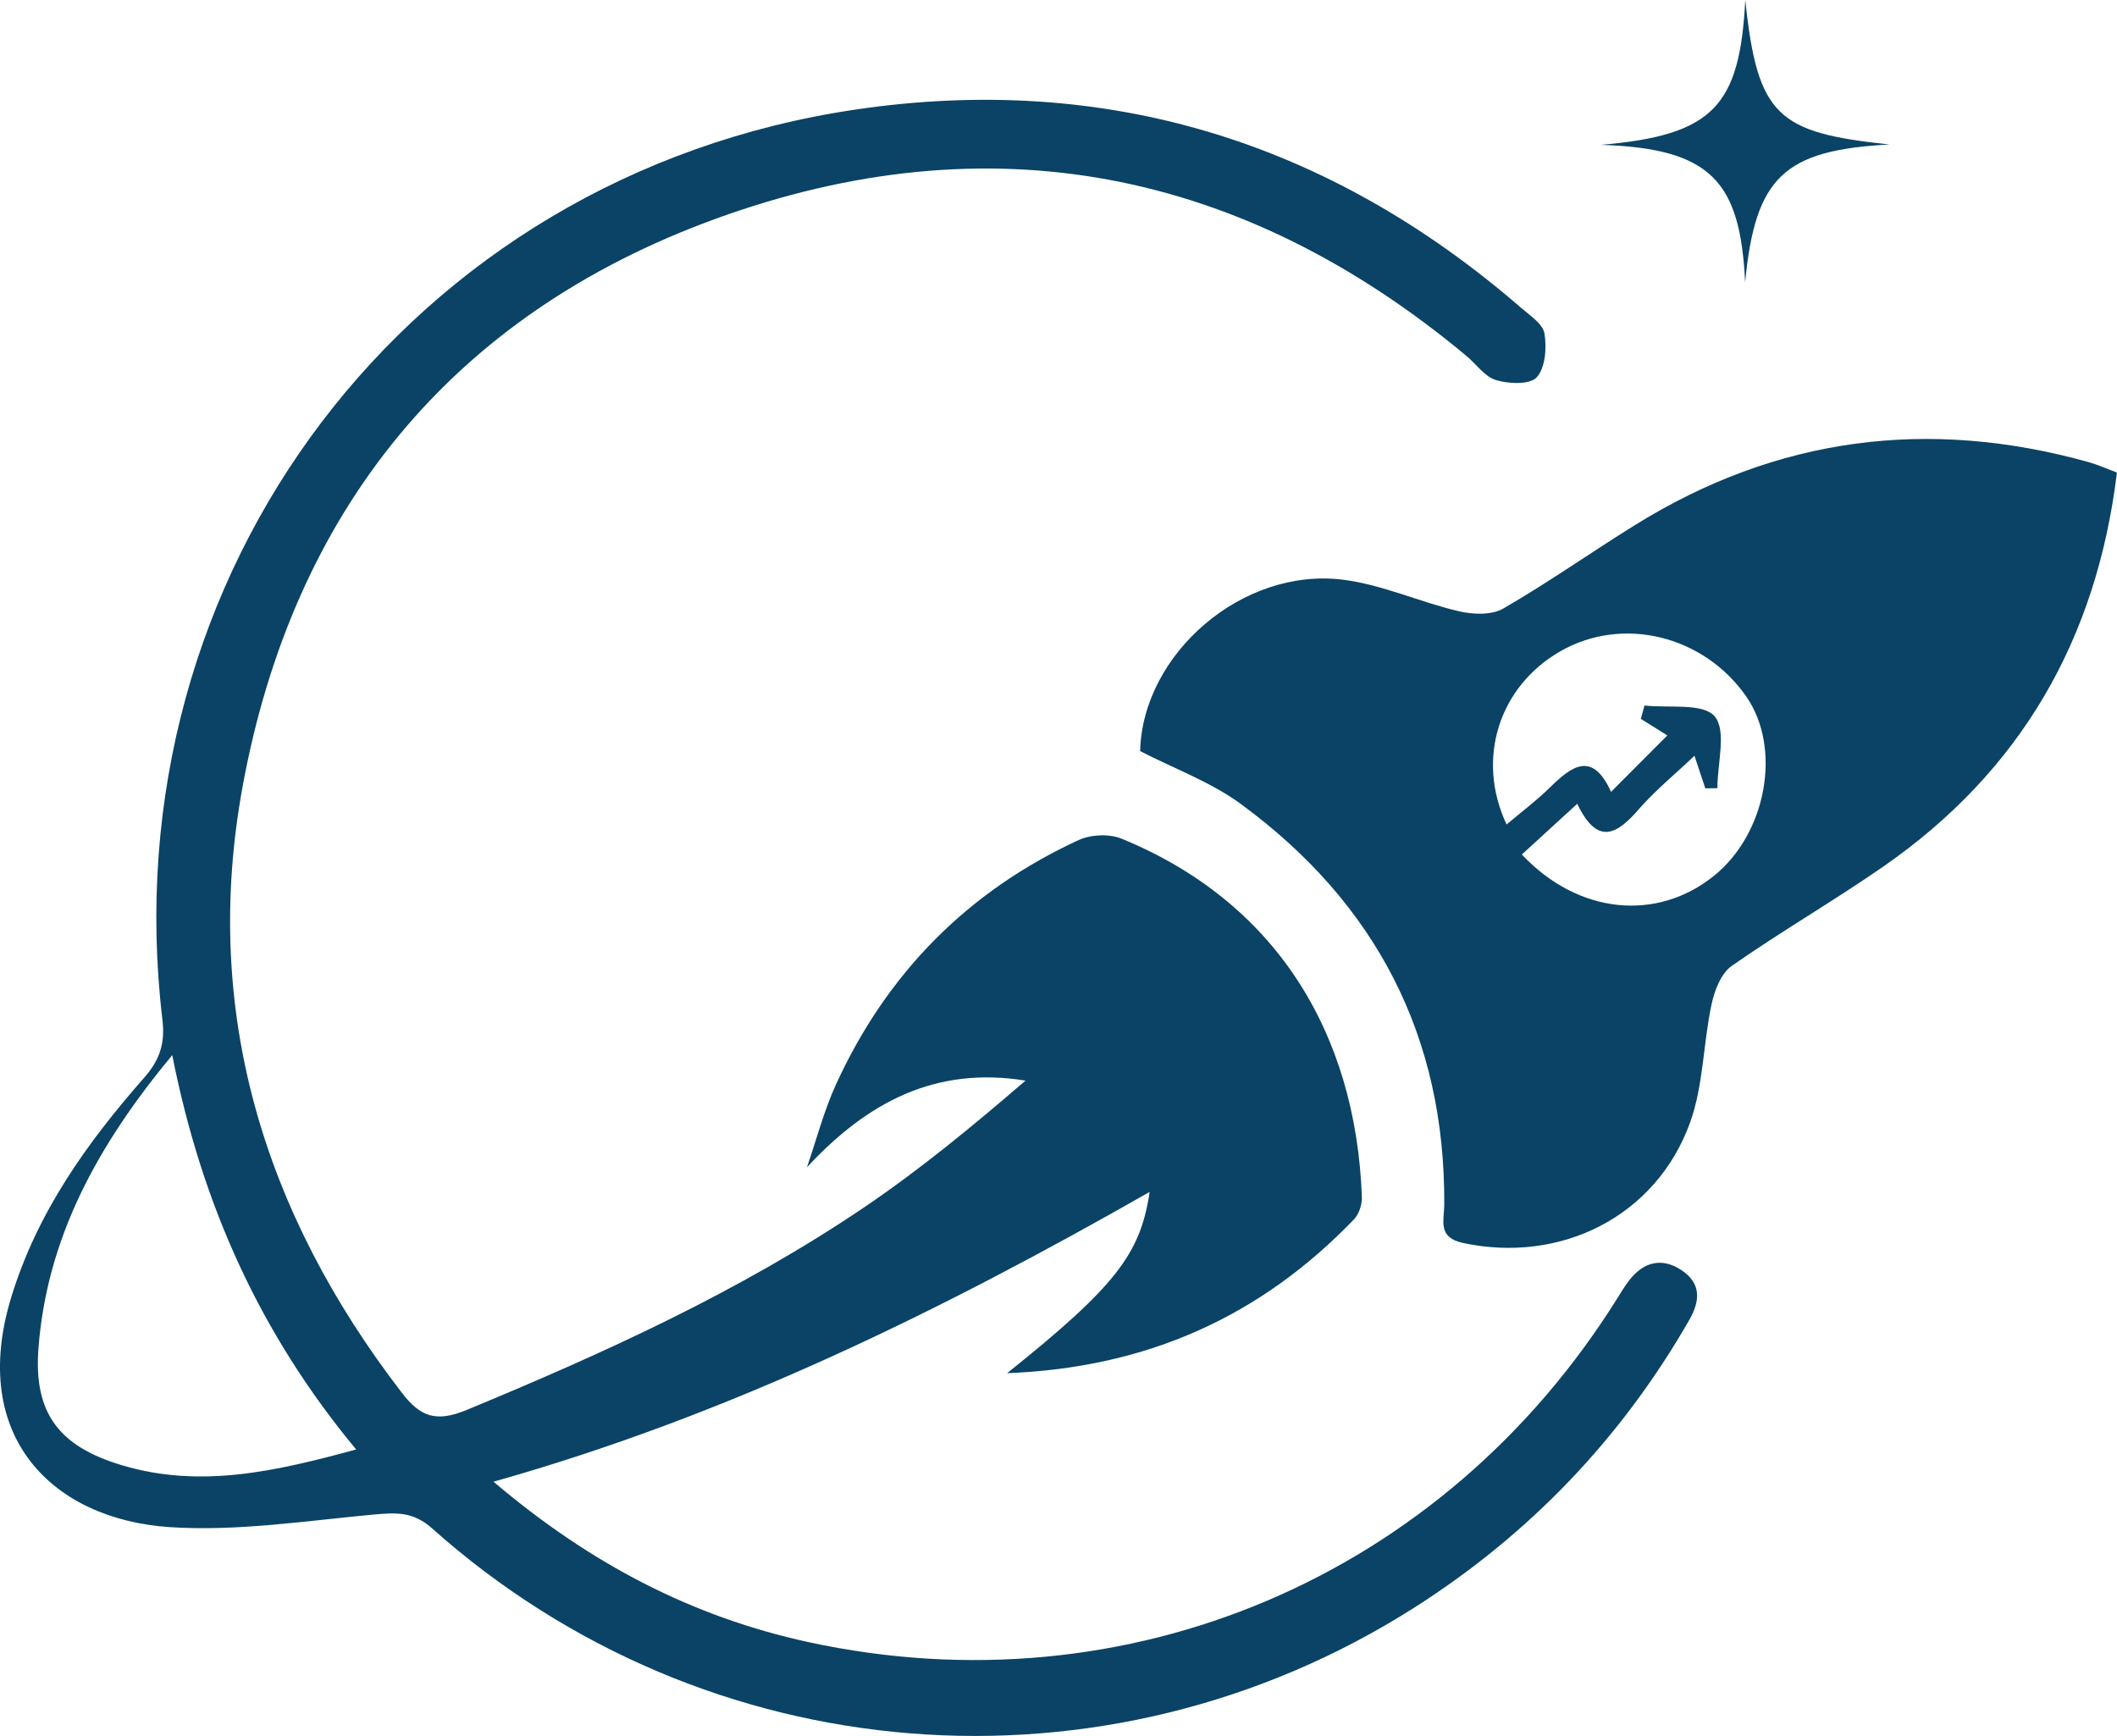
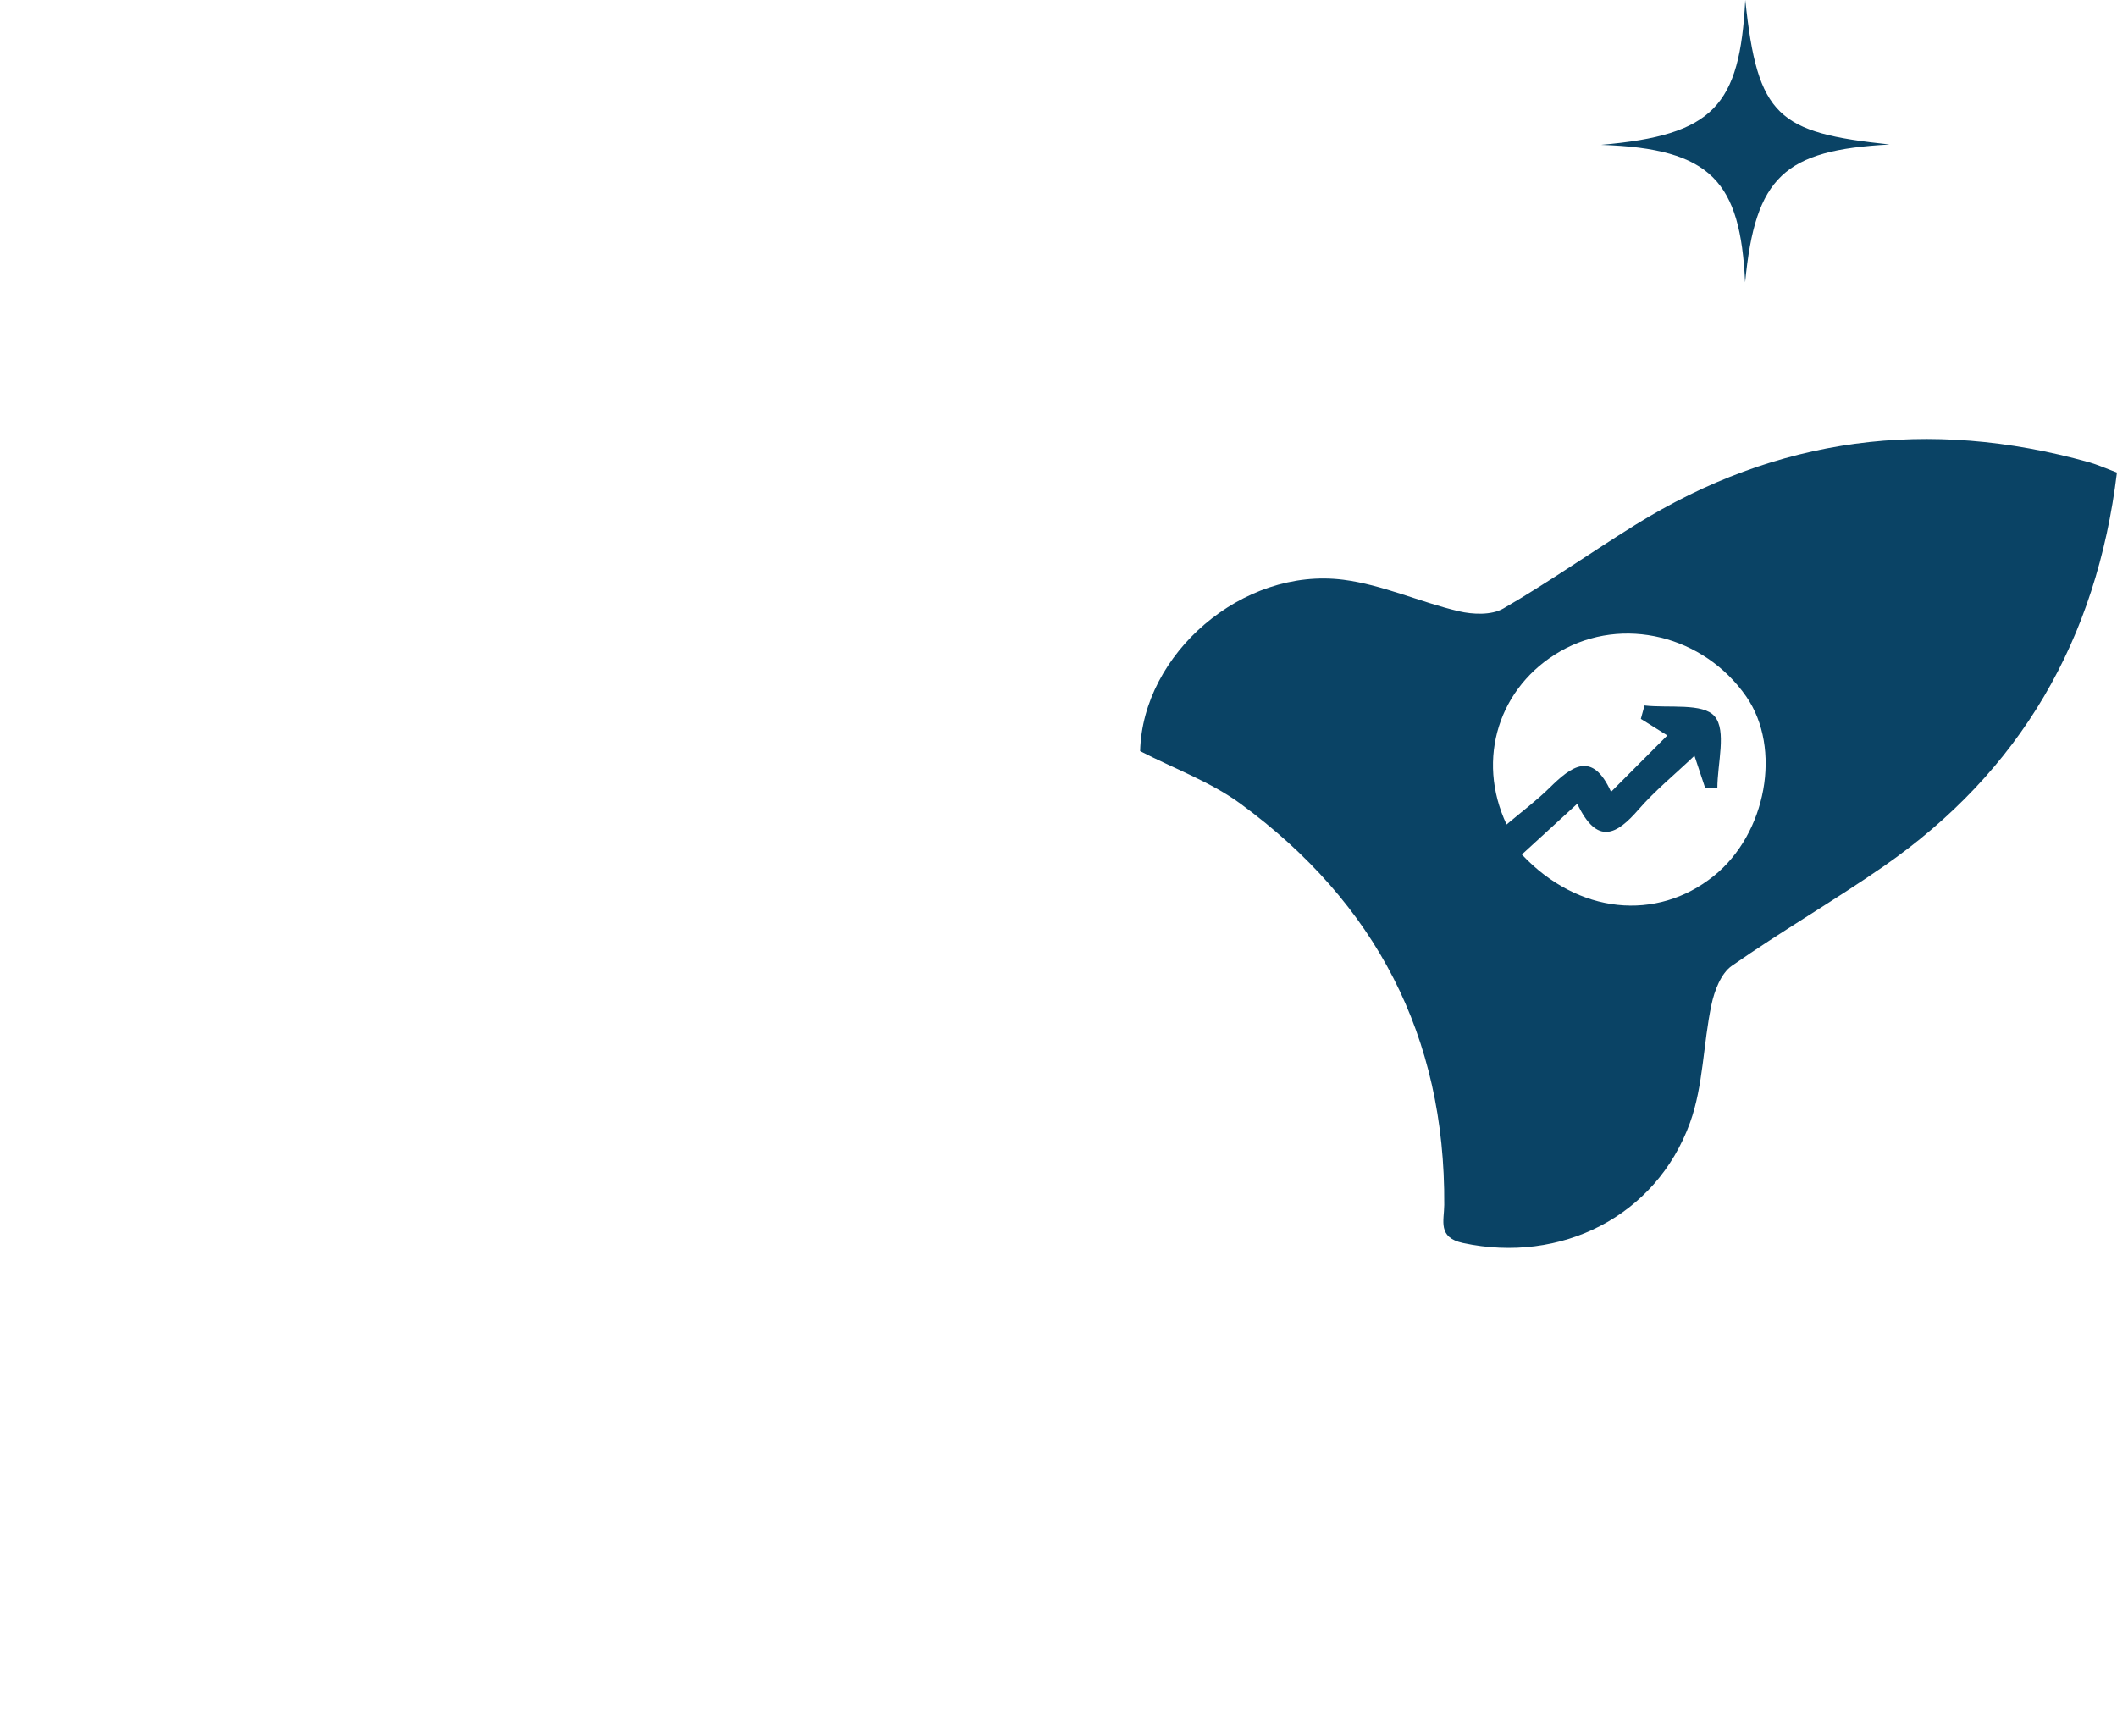
<svg xmlns="http://www.w3.org/2000/svg" id="Capa_1" data-name="Capa 1" viewBox="0 0 294.95 241.86">
  <defs>
    <style>
      .cls-1 {
        fill: #0a4365;
        stroke-width: 0px;
      }
    </style>
  </defs>
-   <path class="cls-1" d="M68.76,206.43c13.58,11.54,27.83,18.86,43.88,22.35,44.51,9.65,88.47-9.13,112.69-47.9.52-.84,1.04-1.69,1.64-2.48,2.03-2.64,4.62-3.26,7.36-1.4,2.66,1.8,2.59,4.18,1.02,6.91-9.48,16.52-22.28,29.86-38.3,40.06-43.08,27.42-98.71,22.97-136.84-11.03-2.63-2.35-5-2.22-8.07-1.94-9.48.87-19.06,2.38-28.48,1.76-16.21-1.07-28.06-12.5-22.09-32.04,3.64-11.89,10.59-21.56,18.57-30.64,2.19-2.49,2.87-4.85,2.49-8.01C15.22,79.9,57.02,24.47,119.16,15.27c34.88-5.17,66.02,4.42,92.77,27.62,1.24,1.07,3.03,2.24,3.25,3.57.33,2,.13,4.76-1.07,6.1-.93,1.05-3.88.93-5.66.4-1.59-.47-2.77-2.24-4.17-3.4-31.3-26.06-66.49-32.95-104.65-19.05-36.81,13.42-58.79,40.75-65.82,79.02-5.74,31.24,2.88,59.47,22.21,84.55,2.53,3.29,4.72,4.12,8.98,2.36,19.25-7.96,38.16-16.56,55.45-28.27,7.84-5.31,15.17-11.37,22.43-17.62-12.47-2.02-21.96,2.93-30.45,12.07,1.33-3.86,2.36-7.86,4.05-11.55,7.07-15.46,18.34-26.9,33.79-34.03,1.69-.78,4.27-.9,5.98-.2,21.34,8.73,32.64,26.87,33.49,49.9.04,1.04-.38,2.39-1.08,3.12-13.01,13.54-28.85,20.7-48.34,21.45,15.05-12.05,18.58-16.59,19.85-25.25-28.79,16.4-58.32,31.04-91.41,40.37ZM23.99,147.01c-10.47,12.62-17.44,25.46-18.63,40.78-.71,9.12,2.88,13.74,11.67,16.36,10.93,3.26,21.45.82,32.59-2.21-13.27-16-21.45-33.88-25.62-54.93Z" />
  <path class="cls-1" d="M158.85,104.63c.34-13.52,14.24-25.65,28.31-23.86,5.46.7,10.68,3.12,16.09,4.39,1.96.46,4.56.56,6.18-.37,6.28-3.63,12.23-7.83,18.4-11.66,19.76-12.27,40.87-14.97,63.19-8.74,1.24.35,2.43.89,3.92,1.45-2.82,23.25-13.42,41.62-32.55,54.89-6.91,4.79-14.22,9.02-21.12,13.84-1.49,1.05-2.41,3.45-2.82,5.4-1.16,5.45-1.12,11.26-2.98,16.42-4.73,13.09-18.02,19.7-31.64,16.78-3.58-.77-2.62-3.12-2.61-5.3.16-23.51-9.57-42.1-28.37-55.88-4.18-3.06-9.25-4.9-14.01-7.35ZM209.9,114.87c2.06-1.74,4.15-3.3,5.98-5.1,3.06-3.01,5.95-5.24,8.58.55,2.82-2.82,5.34-5.35,7.84-7.86-1.26-.79-2.47-1.55-3.69-2.31.17-.62.34-1.24.51-1.86,3.38.39,8.16-.39,9.77,1.51,1.7,2,.38,6.57.38,10.01-.56,0-1.12.01-1.68.02-.45-1.36-.91-2.72-1.51-4.54-2.85,2.71-5.54,4.9-7.78,7.48-3.05,3.52-5.76,5.07-8.55-.79-2.85,2.61-5.28,4.84-7.72,7.07,7.84,8.34,18.78,9.37,26.73,3,7.37-5.91,9.53-17.83,4.53-25.02-5.93-8.51-17.21-11.26-25.87-6.31-8.54,4.88-11.84,14.97-7.51,24.16Z" />
  <path class="cls-1" d="M243.14,39.33c-.68-13.97-4.62-18.65-20.08-19.15,15.7-1.35,19.33-5.43,20.1-20.18,1.7,16.27,4.55,18.48,20.09,20.13-14.64.78-18.7,4.47-20.11,19.2Z" />
</svg>